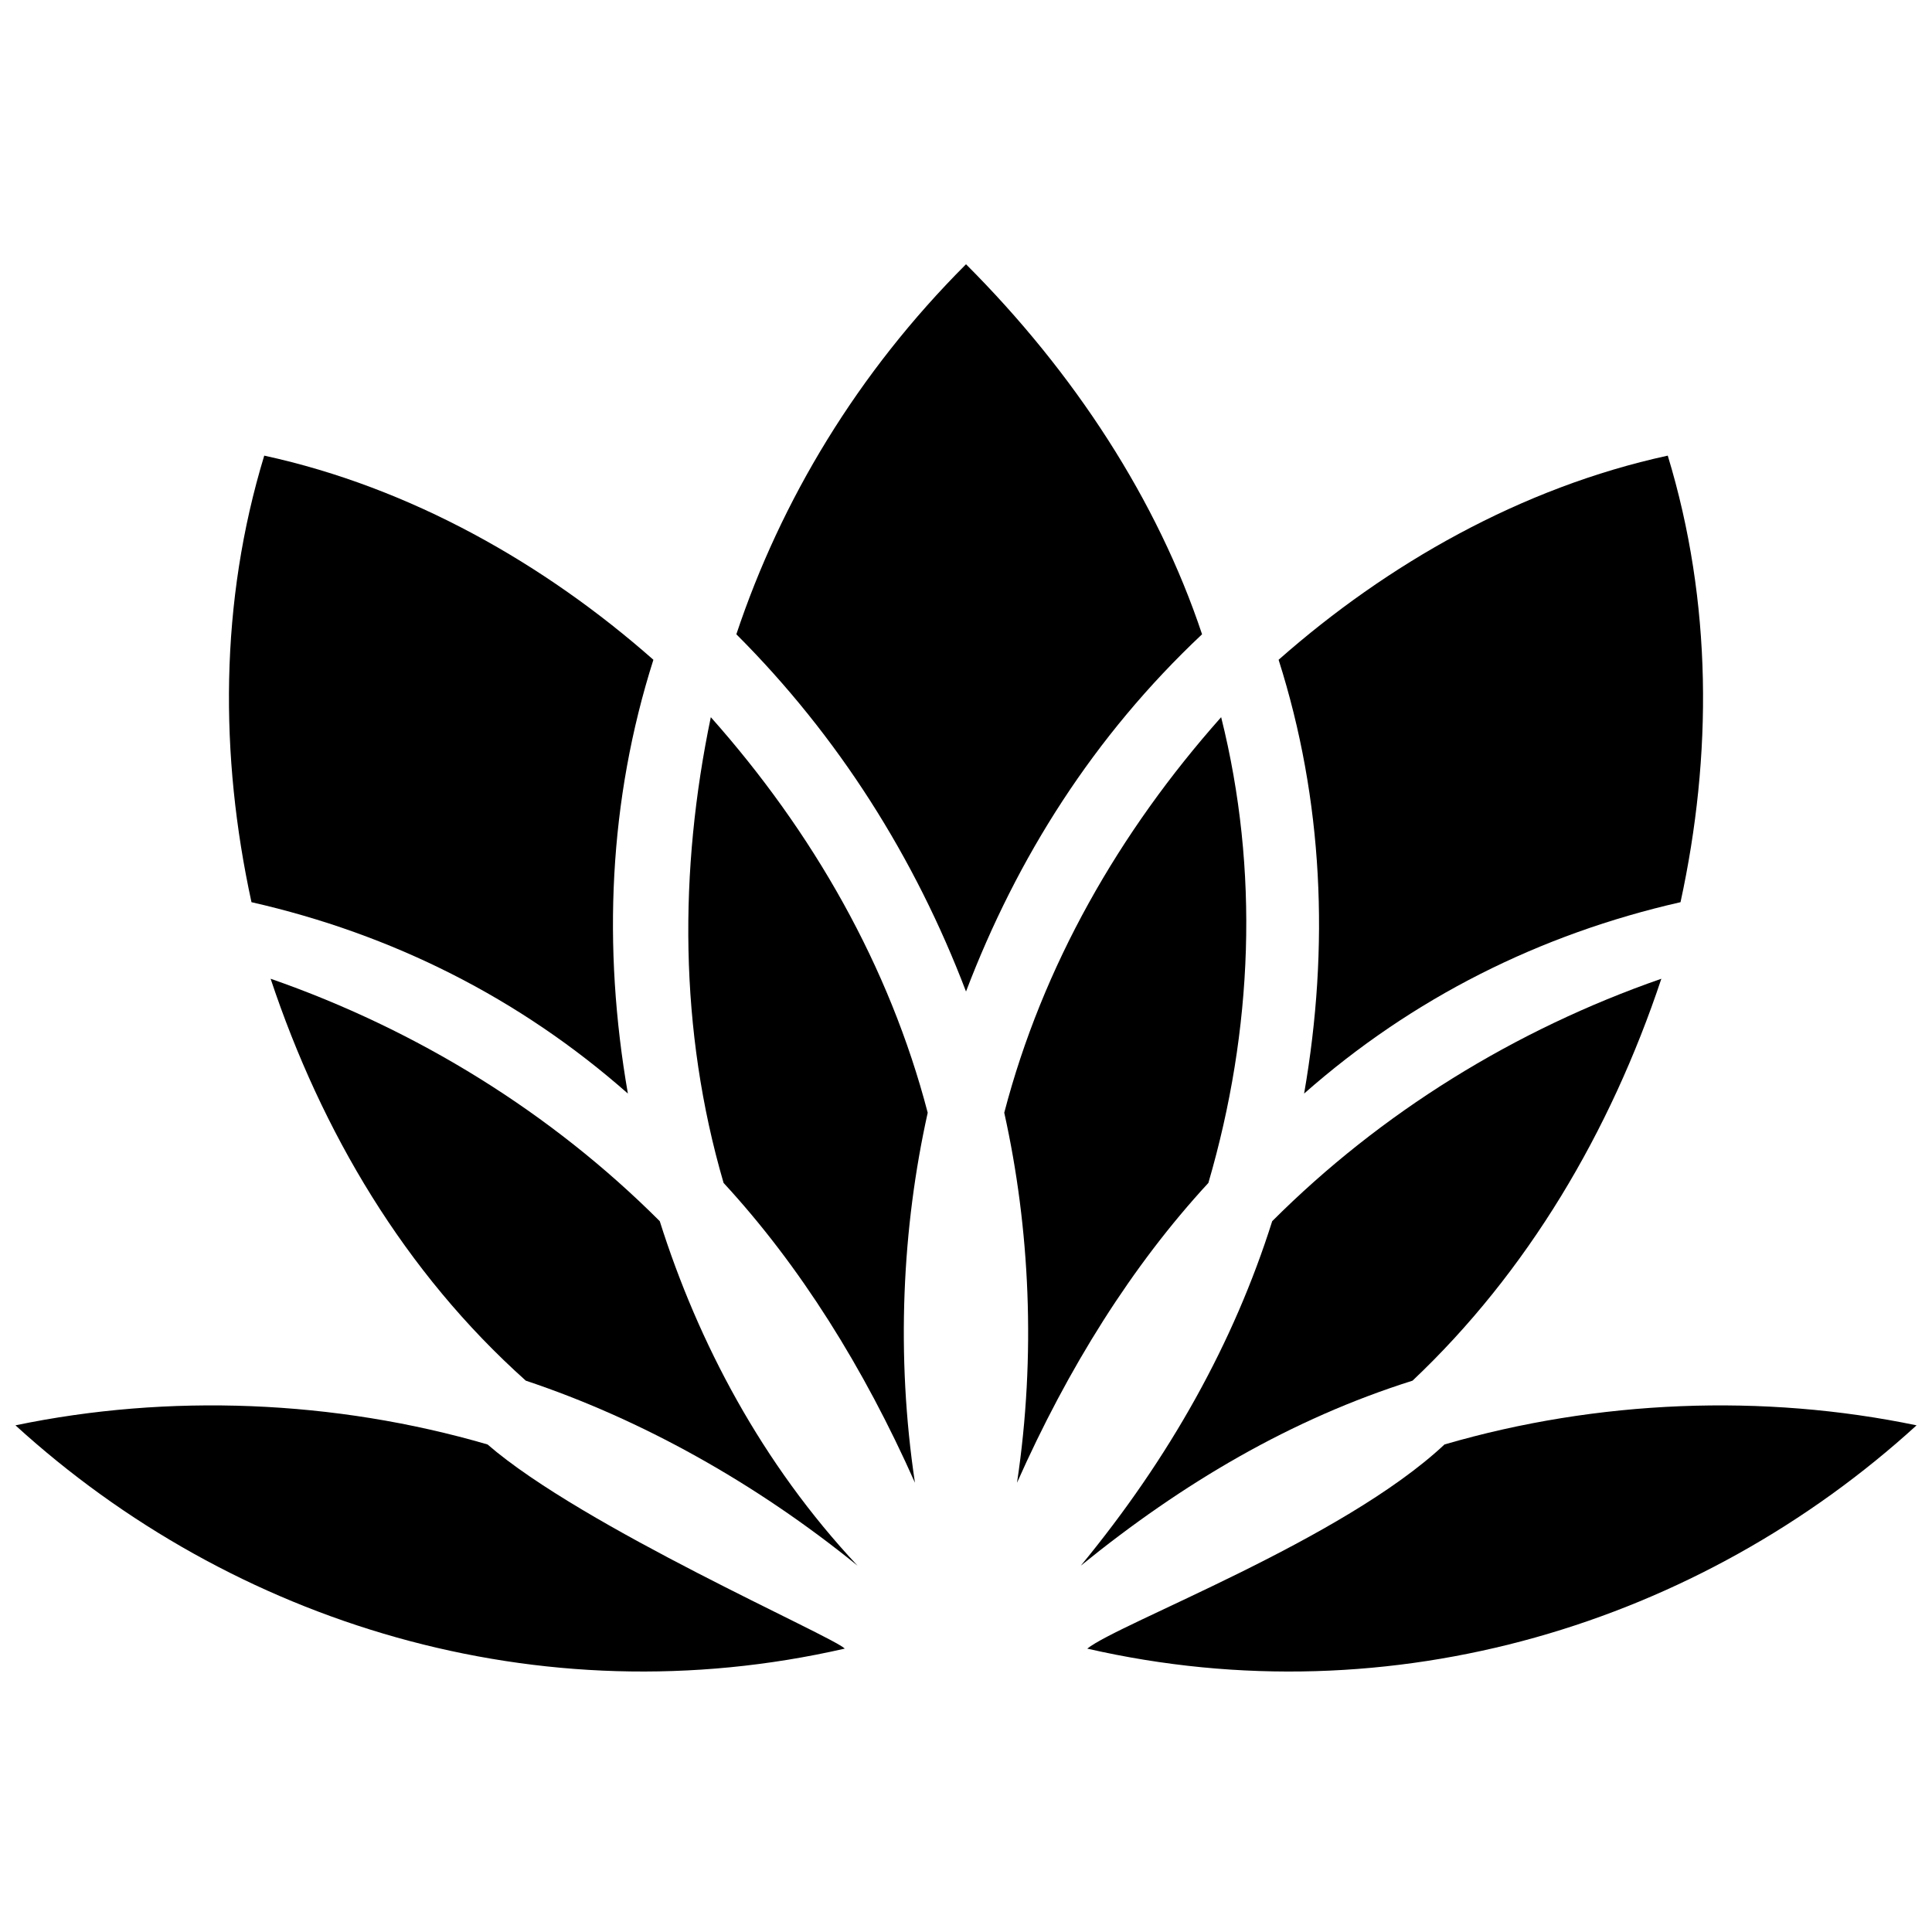
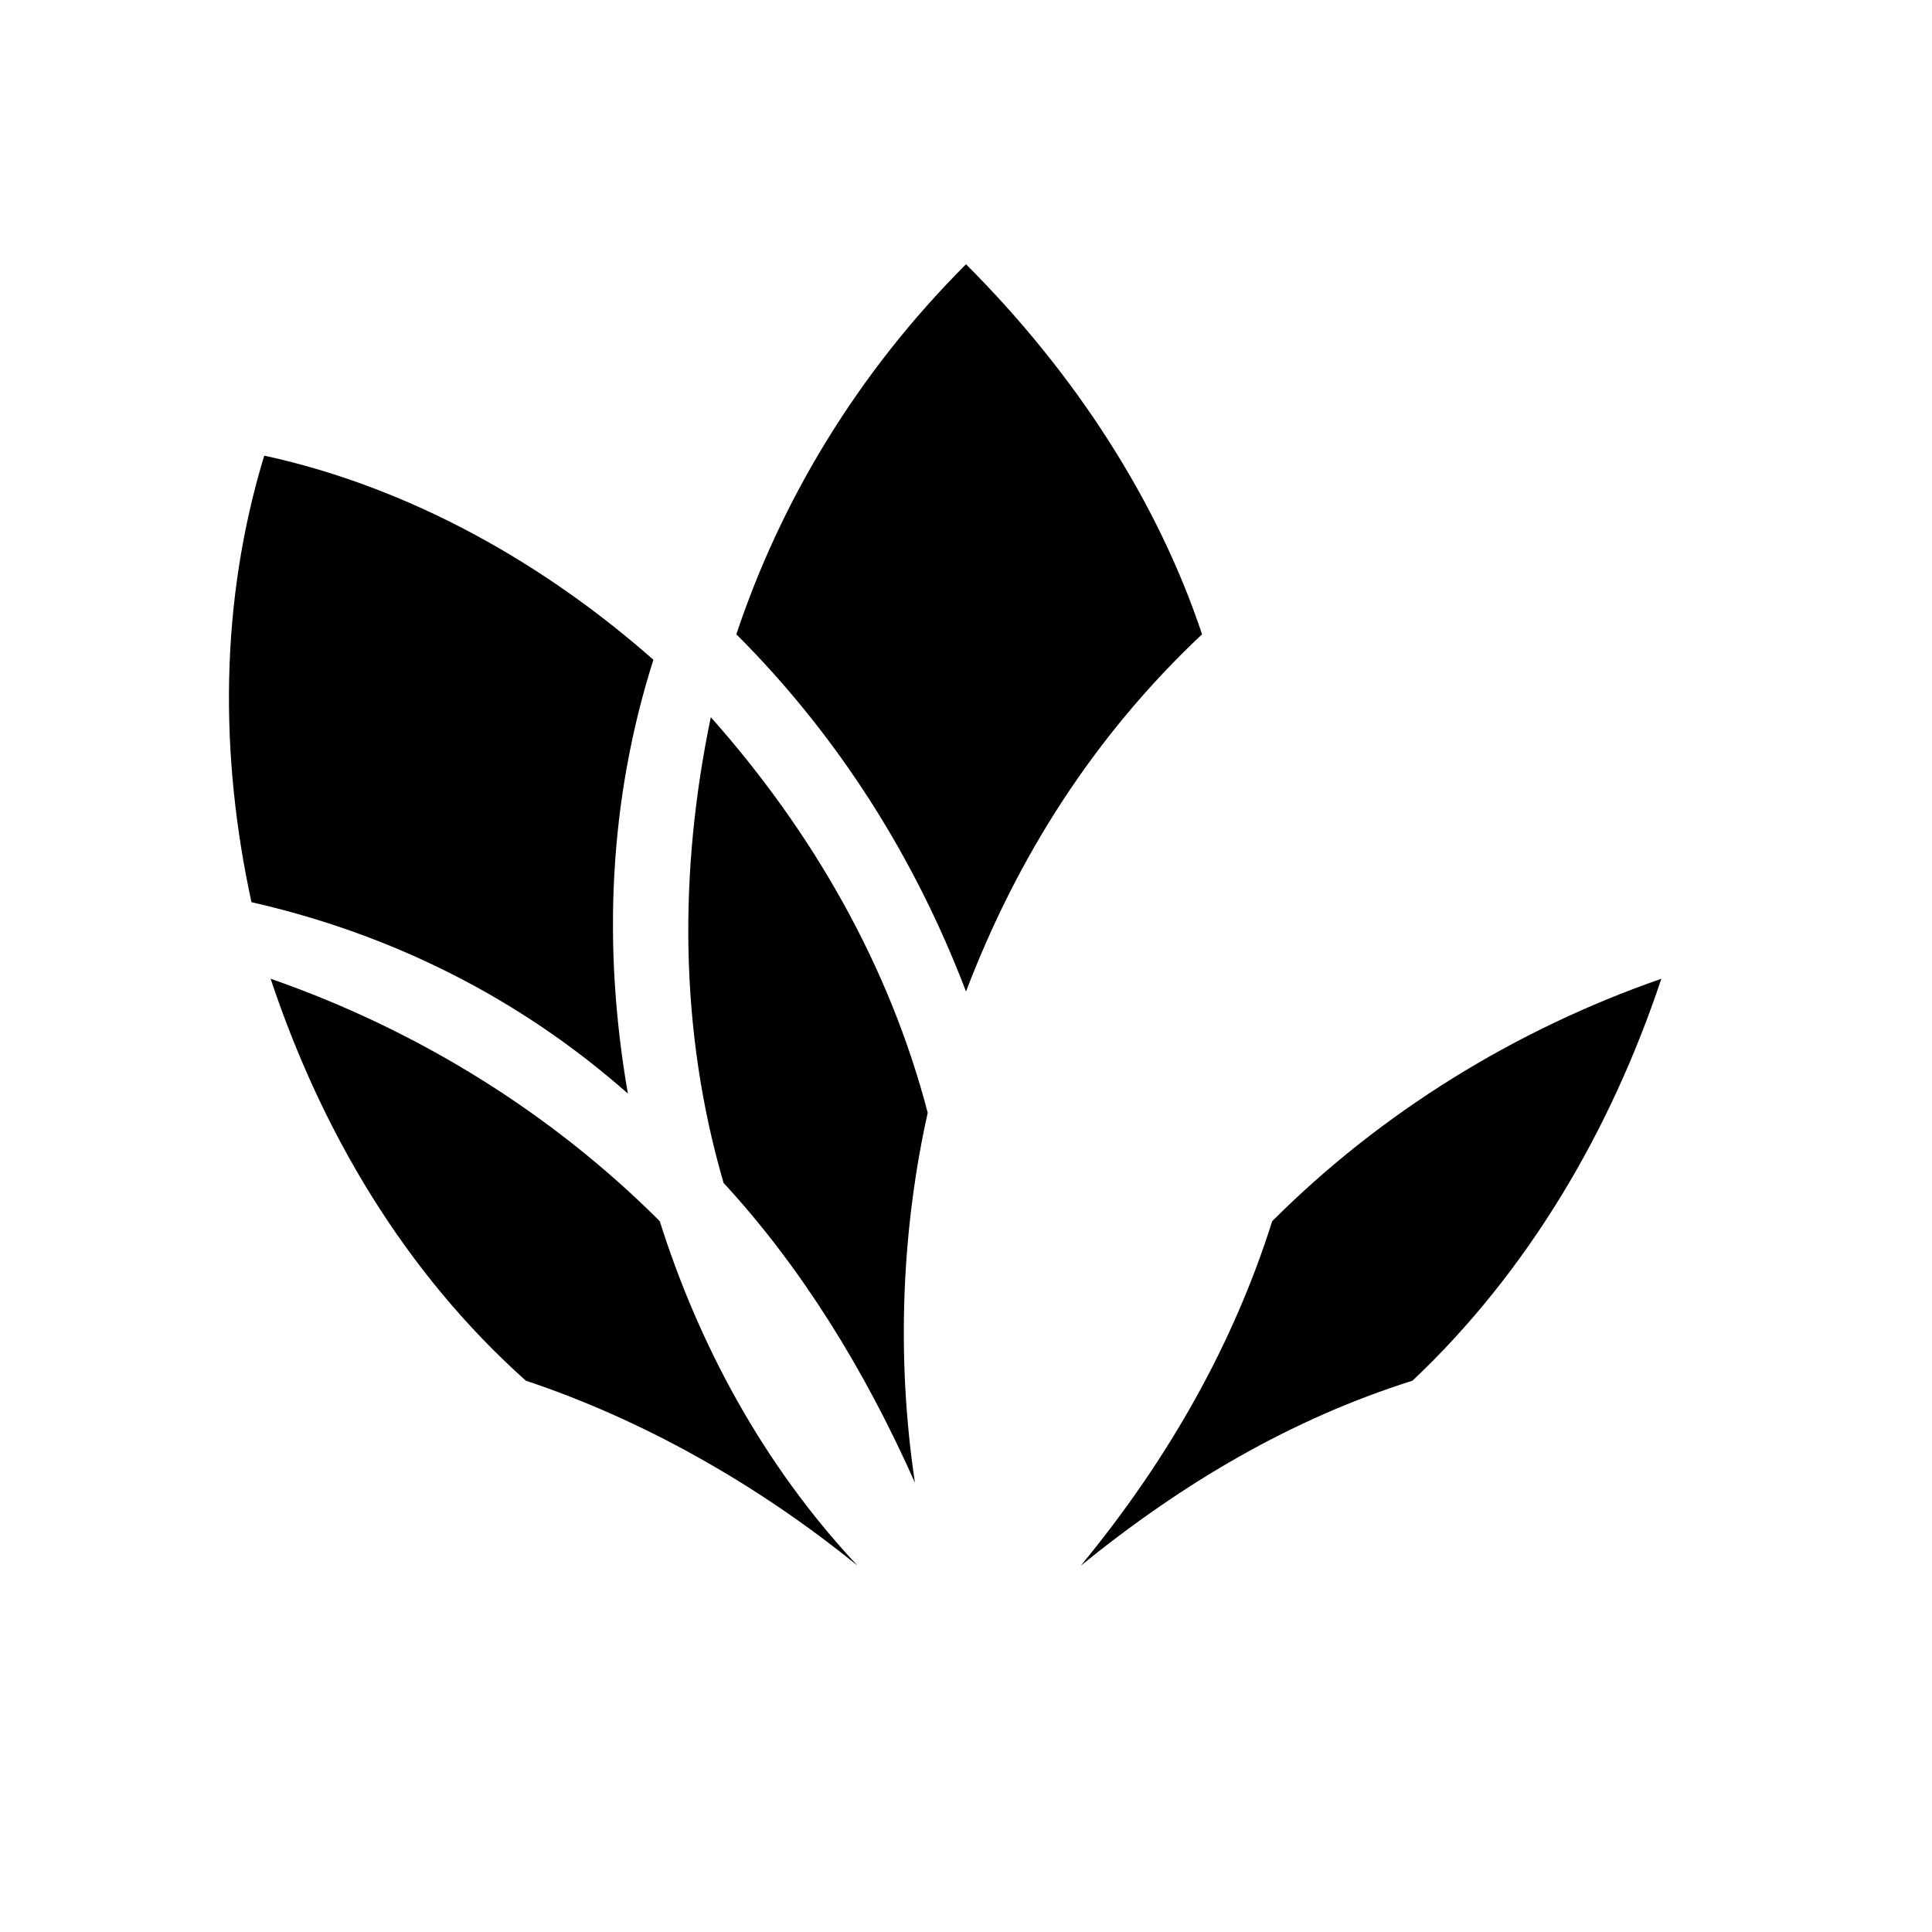
<svg xmlns="http://www.w3.org/2000/svg" width="800px" height="800px" version="1.1" viewBox="144 144 512 512">
  <defs>
    <clipPath id="b">
-       <path d="m148.09 516h219.91v71h-219.91z" />
-     </clipPath>
+       </clipPath>
    <clipPath id="a">
      <path d="m432 516h219.9v71h-219.9z" />
    </clipPath>
  </defs>
  <path d="m339.14 312.09c27.051 27.051 47.336 59.172 60.863 94.676 13.523-35.504 33.812-67.625 62.555-94.676-11.836-35.504-33.812-69.316-62.555-98.059-28.742 28.742-49.027 62.555-60.863 98.059z" />
  <path d="m335.75 457.48c20.289 21.977 37.195 49.027 50.719 79.461-5.07-33.812-3.383-67.625 3.383-98.059-10.145-38.883-30.43-74.387-57.48-104.82-8.453 40.574-8.453 82.84 3.383 123.42z" />
  <path d="m210.65 383.09c37.195 8.453 71.008 25.359 99.746 50.719-6.762-38.883-5.07-77.77 6.762-114.96-28.742-25.359-64.246-45.648-103.13-54.102-11.836 38.883-11.836 79.461-3.383 118.34z" />
  <g clip-path="url(#b)">
    <path d="m367.88 580.9c-3.383-3.383-69.316-32.121-94.676-54.102-40.574-11.836-84.531-13.523-125.11-5.07 57.48 52.41 138.63 77.77 219.78 59.172z" />
  </g>
-   <path d="m283.34 509.89c30.43 10.145 60.863 27.051 87.914 49.027-25.359-27.051-42.266-59.172-52.41-91.293-28.742-28.742-64.246-50.719-103.13-64.246 13.523 40.574 35.504 77.77 67.625 106.51z" />
-   <path d="m464.24 457.48c-20.289 21.977-37.195 49.027-50.719 79.461 5.07-33.812 3.383-67.625-3.383-98.059 10.145-38.883 30.43-74.387 57.48-104.82 10.145 40.574 8.453 82.84-3.383 123.42z" />
-   <path d="m589.35 383.09c-37.195 8.453-71.008 25.359-99.746 50.719 6.762-38.883 5.07-77.77-6.762-114.96 28.742-25.359 64.246-45.648 103.13-54.102 11.836 38.883 11.836 79.461 3.383 118.34z" />
+   <path d="m283.34 509.89c30.43 10.145 60.863 27.051 87.914 49.027-25.359-27.051-42.266-59.172-52.41-91.293-28.742-28.742-64.246-50.719-103.13-64.246 13.523 40.574 35.504 77.77 67.625 106.51" />
  <path d="m518.34 509.89c-32.121 10.145-60.863 27.051-87.914 49.027 23.668-28.742 40.574-59.172 50.719-91.293 28.742-28.742 64.246-50.719 103.13-64.246-13.523 40.574-35.504 77.77-65.934 106.51z" />
  <g clip-path="url(#a)">
-     <path d="m526.8 526.8c40.574-11.836 84.531-13.523 125.11-5.07-57.48 52.41-138.63 77.77-219.78 59.172 8.453-6.762 67.625-28.742 94.676-54.102z" />
-   </g>
+     </g>
</svg>